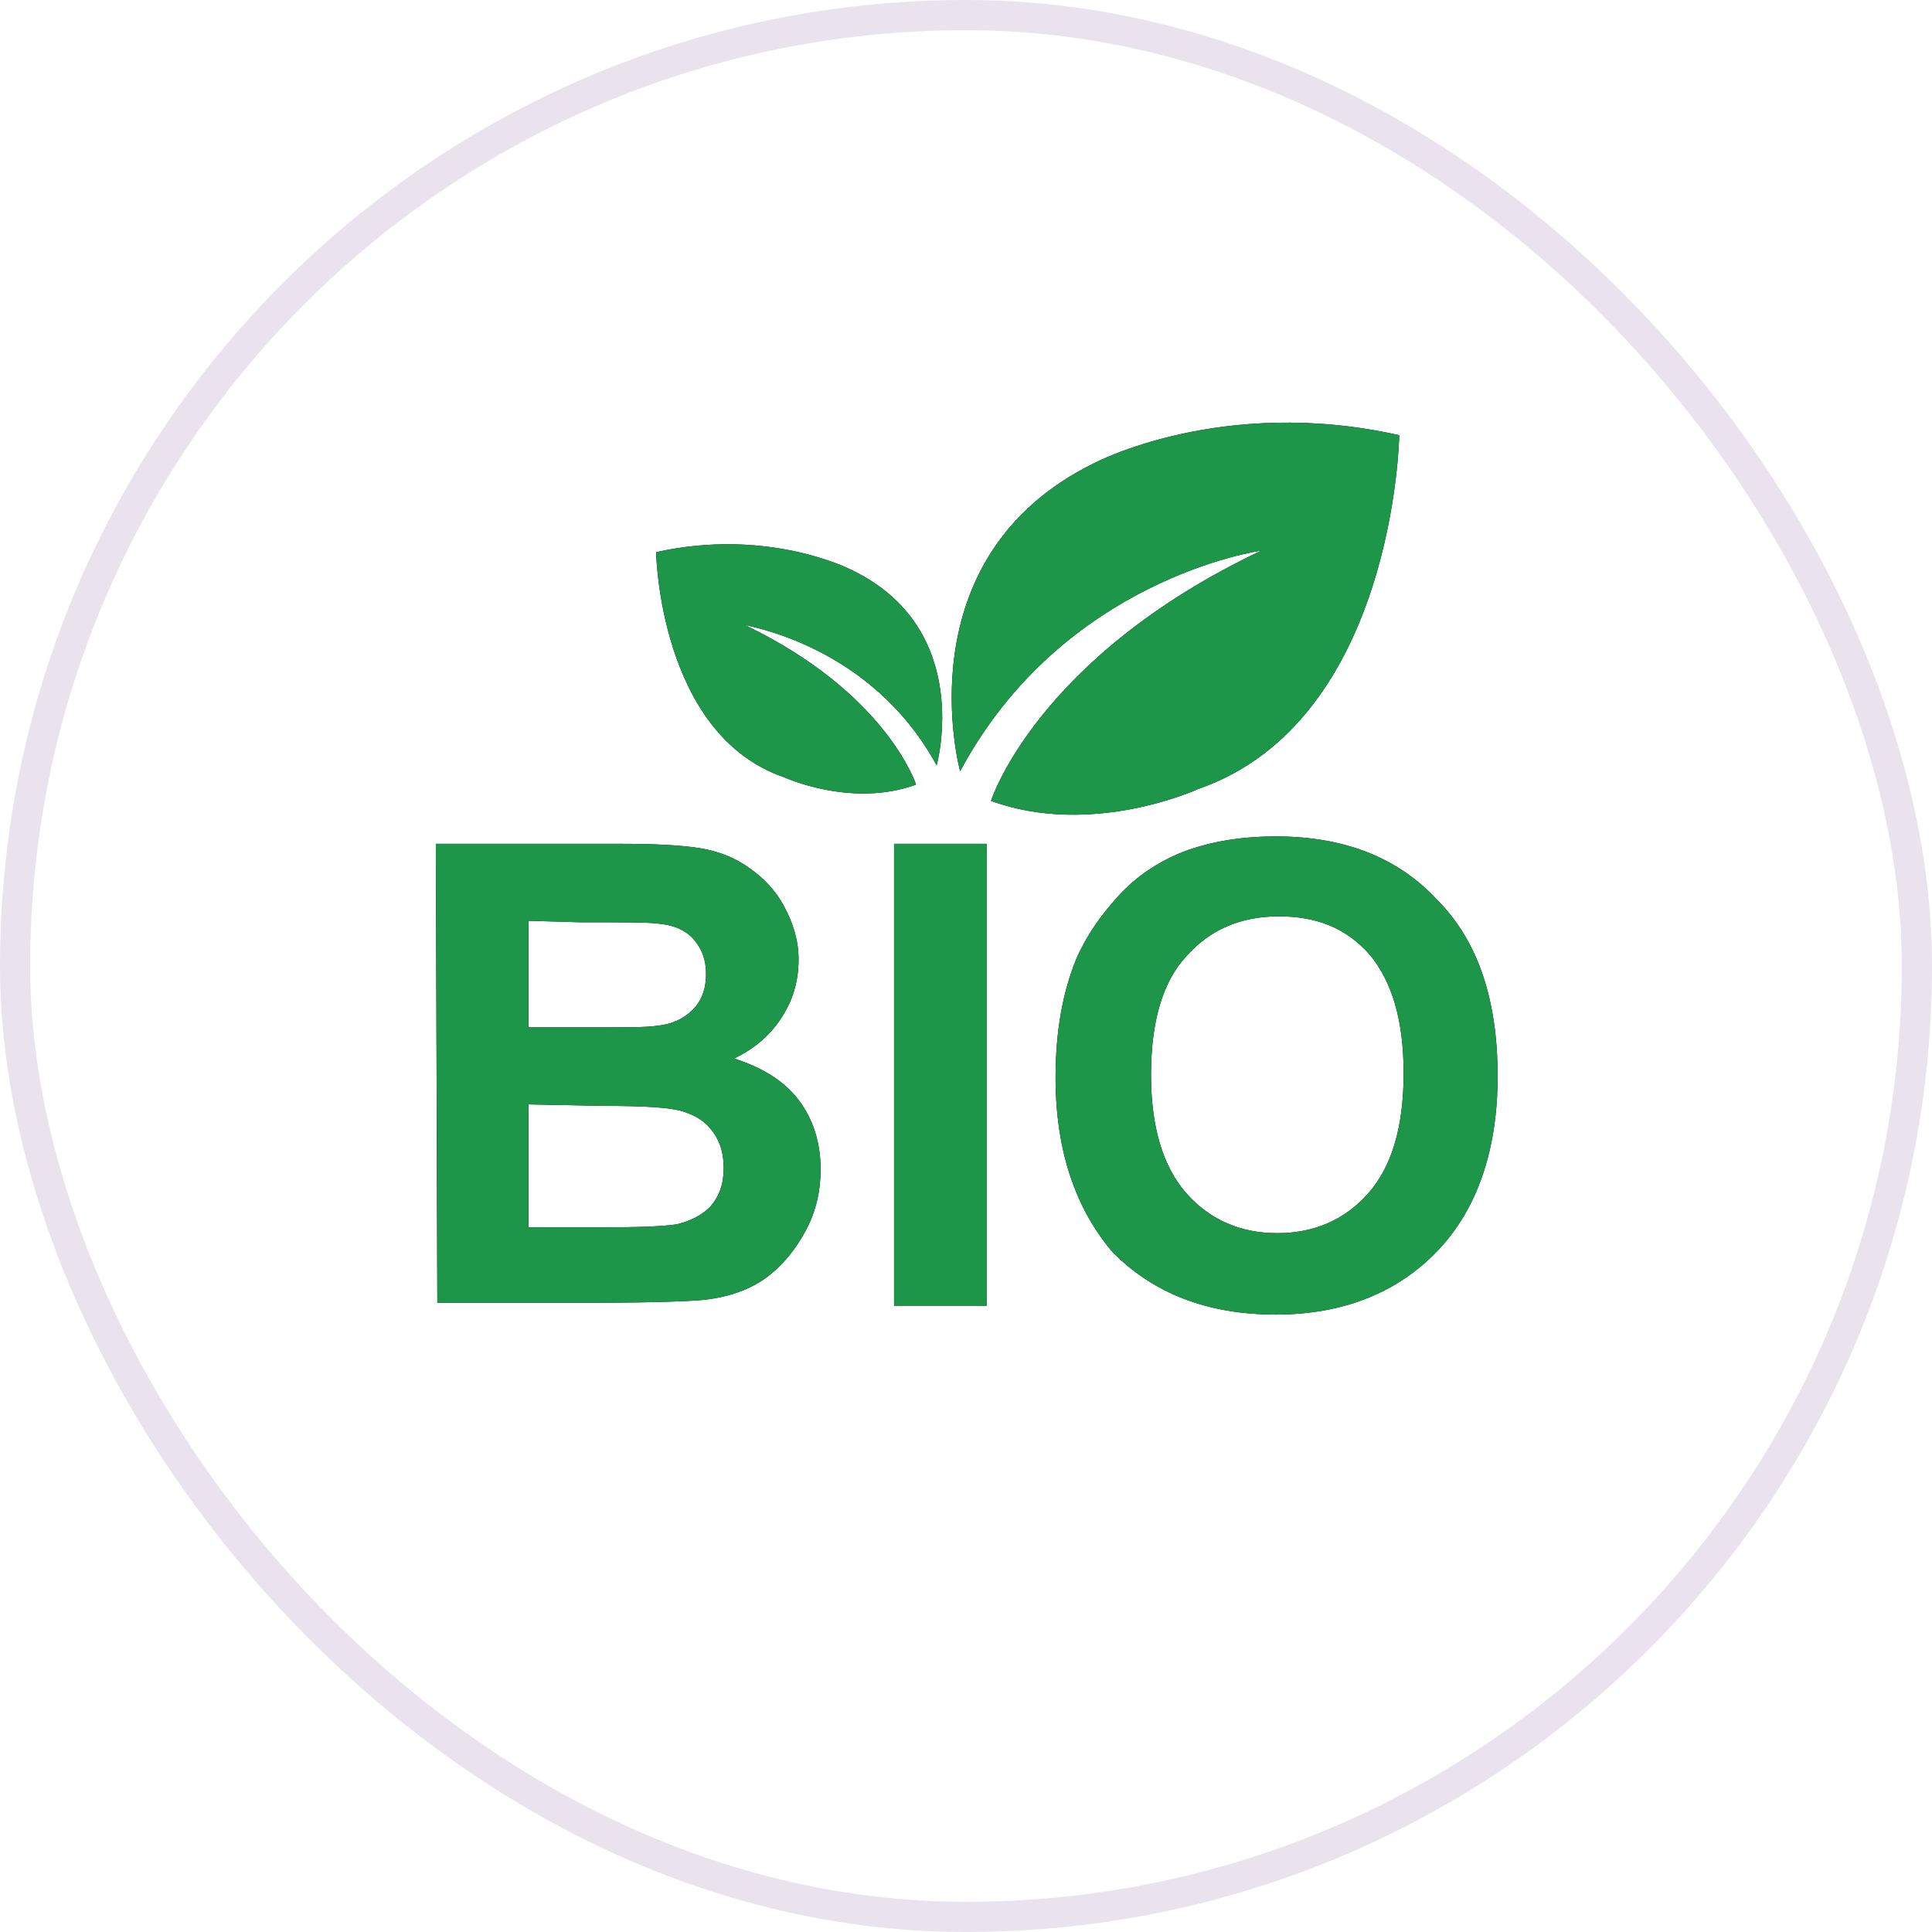
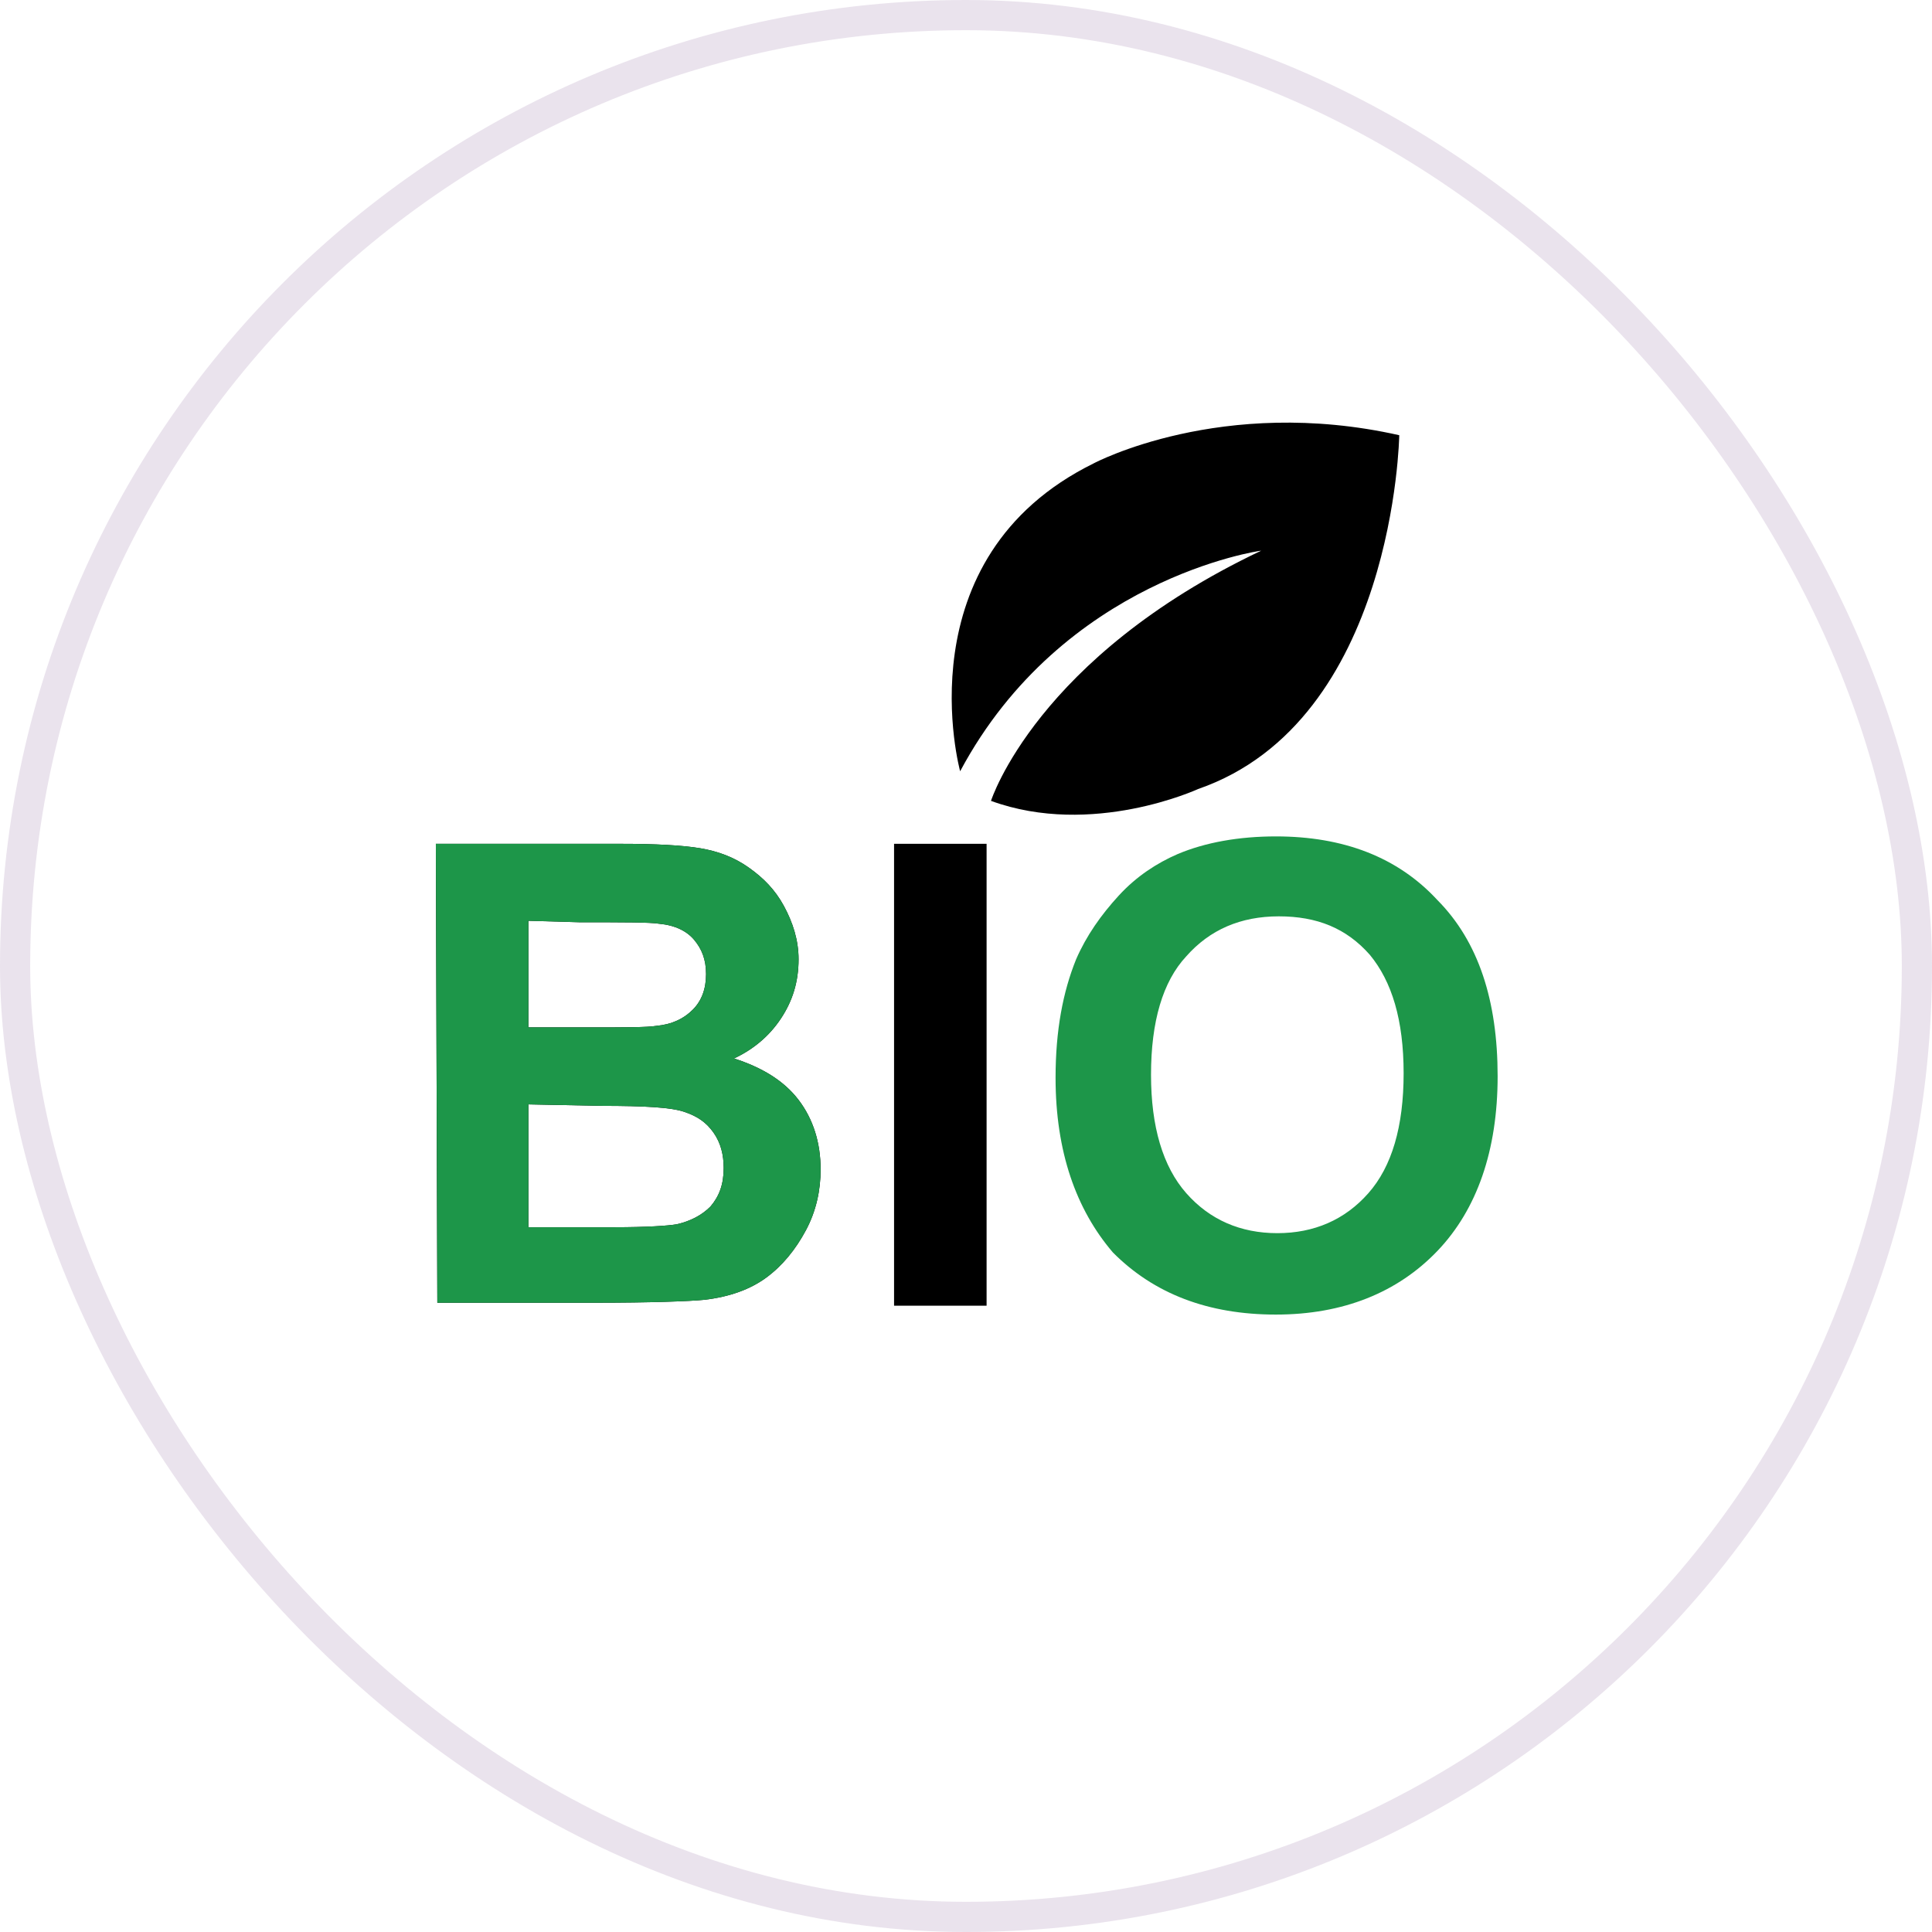
<svg xmlns="http://www.w3.org/2000/svg" width="64" height="64" viewBox="0 0 64 64" fill="none">
  <path d="M31.806 25.549C31.806 25.549 29.86 18.487 36.233 15.348C36.233 15.348 40.466 13.092 46.352 14.417C46.352 14.417 46.206 23.882 39.687 26.138C39.687 26.138 36.184 27.756 32.828 26.53C32.828 26.53 34.336 21.773 41.779 18.242C41.73 18.242 35.212 19.174 31.806 25.549Z" fill="black" />
-   <path d="M31.027 25.353C31.027 25.353 32.292 20.841 28.206 18.879C28.206 18.879 25.481 17.457 21.735 18.291C21.735 18.291 21.833 24.323 25.968 25.745C25.968 25.745 28.206 26.775 30.346 25.991C30.346 25.991 29.373 22.95 24.654 20.694C24.703 20.743 28.838 21.331 31.027 25.353Z" fill="black" />
  <path d="M14.438 27.952H20.519C21.735 27.952 22.611 28.001 23.195 28.099C23.779 28.197 24.314 28.393 24.8 28.737C25.287 29.08 25.676 29.473 25.968 30.012C26.26 30.551 26.454 31.14 26.454 31.777C26.454 32.513 26.26 33.151 25.87 33.739C25.481 34.328 24.946 34.769 24.314 35.063C25.238 35.358 25.968 35.799 26.454 36.436C26.941 37.074 27.184 37.859 27.184 38.741C27.184 39.428 27.038 40.115 26.698 40.752C26.357 41.39 25.919 41.929 25.384 42.322C24.849 42.714 24.168 42.959 23.341 43.057C22.854 43.106 21.589 43.155 19.643 43.155H14.487L14.438 27.952ZM17.503 30.502V34.033H19.497C20.714 34.033 21.443 34.033 21.735 33.984C22.27 33.935 22.66 33.739 22.951 33.445C23.243 33.151 23.389 32.758 23.389 32.268C23.389 31.777 23.243 31.434 23 31.14C22.757 30.846 22.368 30.649 21.833 30.6C21.541 30.551 20.665 30.551 19.206 30.551L17.503 30.502ZM17.503 36.584V40.654H20.325C21.443 40.654 22.125 40.605 22.416 40.556C22.854 40.458 23.243 40.262 23.535 39.968C23.827 39.624 23.973 39.232 23.973 38.692C23.973 38.251 23.876 37.859 23.633 37.515C23.389 37.172 23.098 36.976 22.66 36.829C22.222 36.682 21.346 36.633 19.935 36.633L17.503 36.584Z" fill="black" />
  <path d="M29.617 43.253V27.952H32.682V43.253H29.617Z" fill="black" />
-   <path d="M34.967 35.701C34.967 34.131 35.211 32.856 35.648 31.777C35.989 30.993 36.475 30.306 37.059 29.669C37.643 29.031 38.324 28.59 39.005 28.295C39.929 27.903 41.048 27.707 42.265 27.707C44.502 27.707 46.302 28.393 47.616 29.816C48.978 31.189 49.611 33.151 49.611 35.652C49.611 38.104 48.929 40.066 47.616 41.439C46.302 42.812 44.502 43.547 42.265 43.547C40.027 43.547 38.227 42.861 36.865 41.488C35.648 40.066 34.967 38.153 34.967 35.701ZM38.129 35.603C38.129 37.319 38.519 38.643 39.297 39.526C40.075 40.409 41.097 40.85 42.313 40.85C43.529 40.85 44.551 40.409 45.329 39.526C46.108 38.643 46.497 37.319 46.497 35.554C46.497 33.788 46.108 32.513 45.378 31.63C44.6 30.747 43.627 30.355 42.362 30.355C41.097 30.355 40.075 30.797 39.297 31.679C38.519 32.513 38.129 33.837 38.129 35.603Z" fill="black" />
-   <path d="M31.806 25.549C31.806 25.549 29.86 18.487 36.233 15.348C36.233 15.348 40.466 13.092 46.352 14.417C46.352 14.417 46.206 23.882 39.687 26.138C39.687 26.138 36.184 27.756 32.828 26.53C32.828 26.53 34.336 21.773 41.779 18.242C41.73 18.242 35.212 19.174 31.806 25.549Z" fill="#1D9649" />
-   <path d="M31.027 25.353C31.027 25.353 32.292 20.841 28.206 18.879C28.206 18.879 25.481 17.457 21.735 18.291C21.735 18.291 21.833 24.323 25.968 25.745C25.968 25.745 28.206 26.775 30.346 25.991C30.346 25.991 29.373 22.95 24.654 20.694C24.703 20.743 28.838 21.331 31.027 25.353Z" fill="#1D9649" />
  <path d="M14.438 27.952H20.519C21.735 27.952 22.611 28.001 23.195 28.099C23.779 28.197 24.314 28.393 24.8 28.737C25.287 29.08 25.676 29.473 25.968 30.012C26.26 30.551 26.454 31.14 26.454 31.777C26.454 32.513 26.26 33.151 25.87 33.739C25.481 34.328 24.946 34.769 24.314 35.063C25.238 35.358 25.968 35.799 26.454 36.436C26.941 37.074 27.184 37.859 27.184 38.741C27.184 39.428 27.038 40.115 26.698 40.752C26.357 41.39 25.919 41.929 25.384 42.322C24.849 42.714 24.168 42.959 23.341 43.057C22.854 43.106 21.589 43.155 19.643 43.155H14.487L14.438 27.952ZM17.503 30.502V34.033H19.497C20.714 34.033 21.443 34.033 21.735 33.984C22.27 33.935 22.66 33.739 22.951 33.445C23.243 33.151 23.389 32.758 23.389 32.268C23.389 31.777 23.243 31.434 23 31.14C22.757 30.846 22.368 30.649 21.833 30.6C21.541 30.551 20.665 30.551 19.206 30.551L17.503 30.502ZM17.503 36.584V40.654H20.325C21.443 40.654 22.125 40.605 22.416 40.556C22.854 40.458 23.243 40.262 23.535 39.968C23.827 39.624 23.973 39.232 23.973 38.692C23.973 38.251 23.876 37.859 23.633 37.515C23.389 37.172 23.098 36.976 22.66 36.829C22.222 36.682 21.346 36.633 19.935 36.633L17.503 36.584Z" fill="#1D9649" />
-   <path d="M29.617 43.253V27.952H32.682V43.253H29.617Z" fill="#1D9649" />
  <path d="M34.967 35.701C34.967 34.131 35.211 32.856 35.648 31.777C35.989 30.993 36.475 30.306 37.059 29.669C37.643 29.031 38.324 28.59 39.005 28.295C39.929 27.903 41.048 27.707 42.265 27.707C44.502 27.707 46.302 28.393 47.616 29.816C48.978 31.189 49.611 33.151 49.611 35.652C49.611 38.104 48.929 40.066 47.616 41.439C46.302 42.812 44.502 43.547 42.265 43.547C40.027 43.547 38.227 42.861 36.865 41.488C35.648 40.066 34.967 38.153 34.967 35.701ZM38.129 35.603C38.129 37.319 38.519 38.643 39.297 39.526C40.075 40.409 41.097 40.85 42.313 40.85C43.529 40.85 44.551 40.409 45.329 39.526C46.108 38.643 46.497 37.319 46.497 35.554C46.497 33.788 46.108 32.513 45.378 31.63C44.6 30.747 43.627 30.355 42.362 30.355C41.097 30.355 40.075 30.797 39.297 31.679C38.519 32.513 38.129 33.837 38.129 35.603Z" fill="#1D9649" />
  <rect x="0.5" y="0.5" width="63" height="63" rx="31.5" stroke="#73438A" stroke-opacity="0.15" />
</svg>